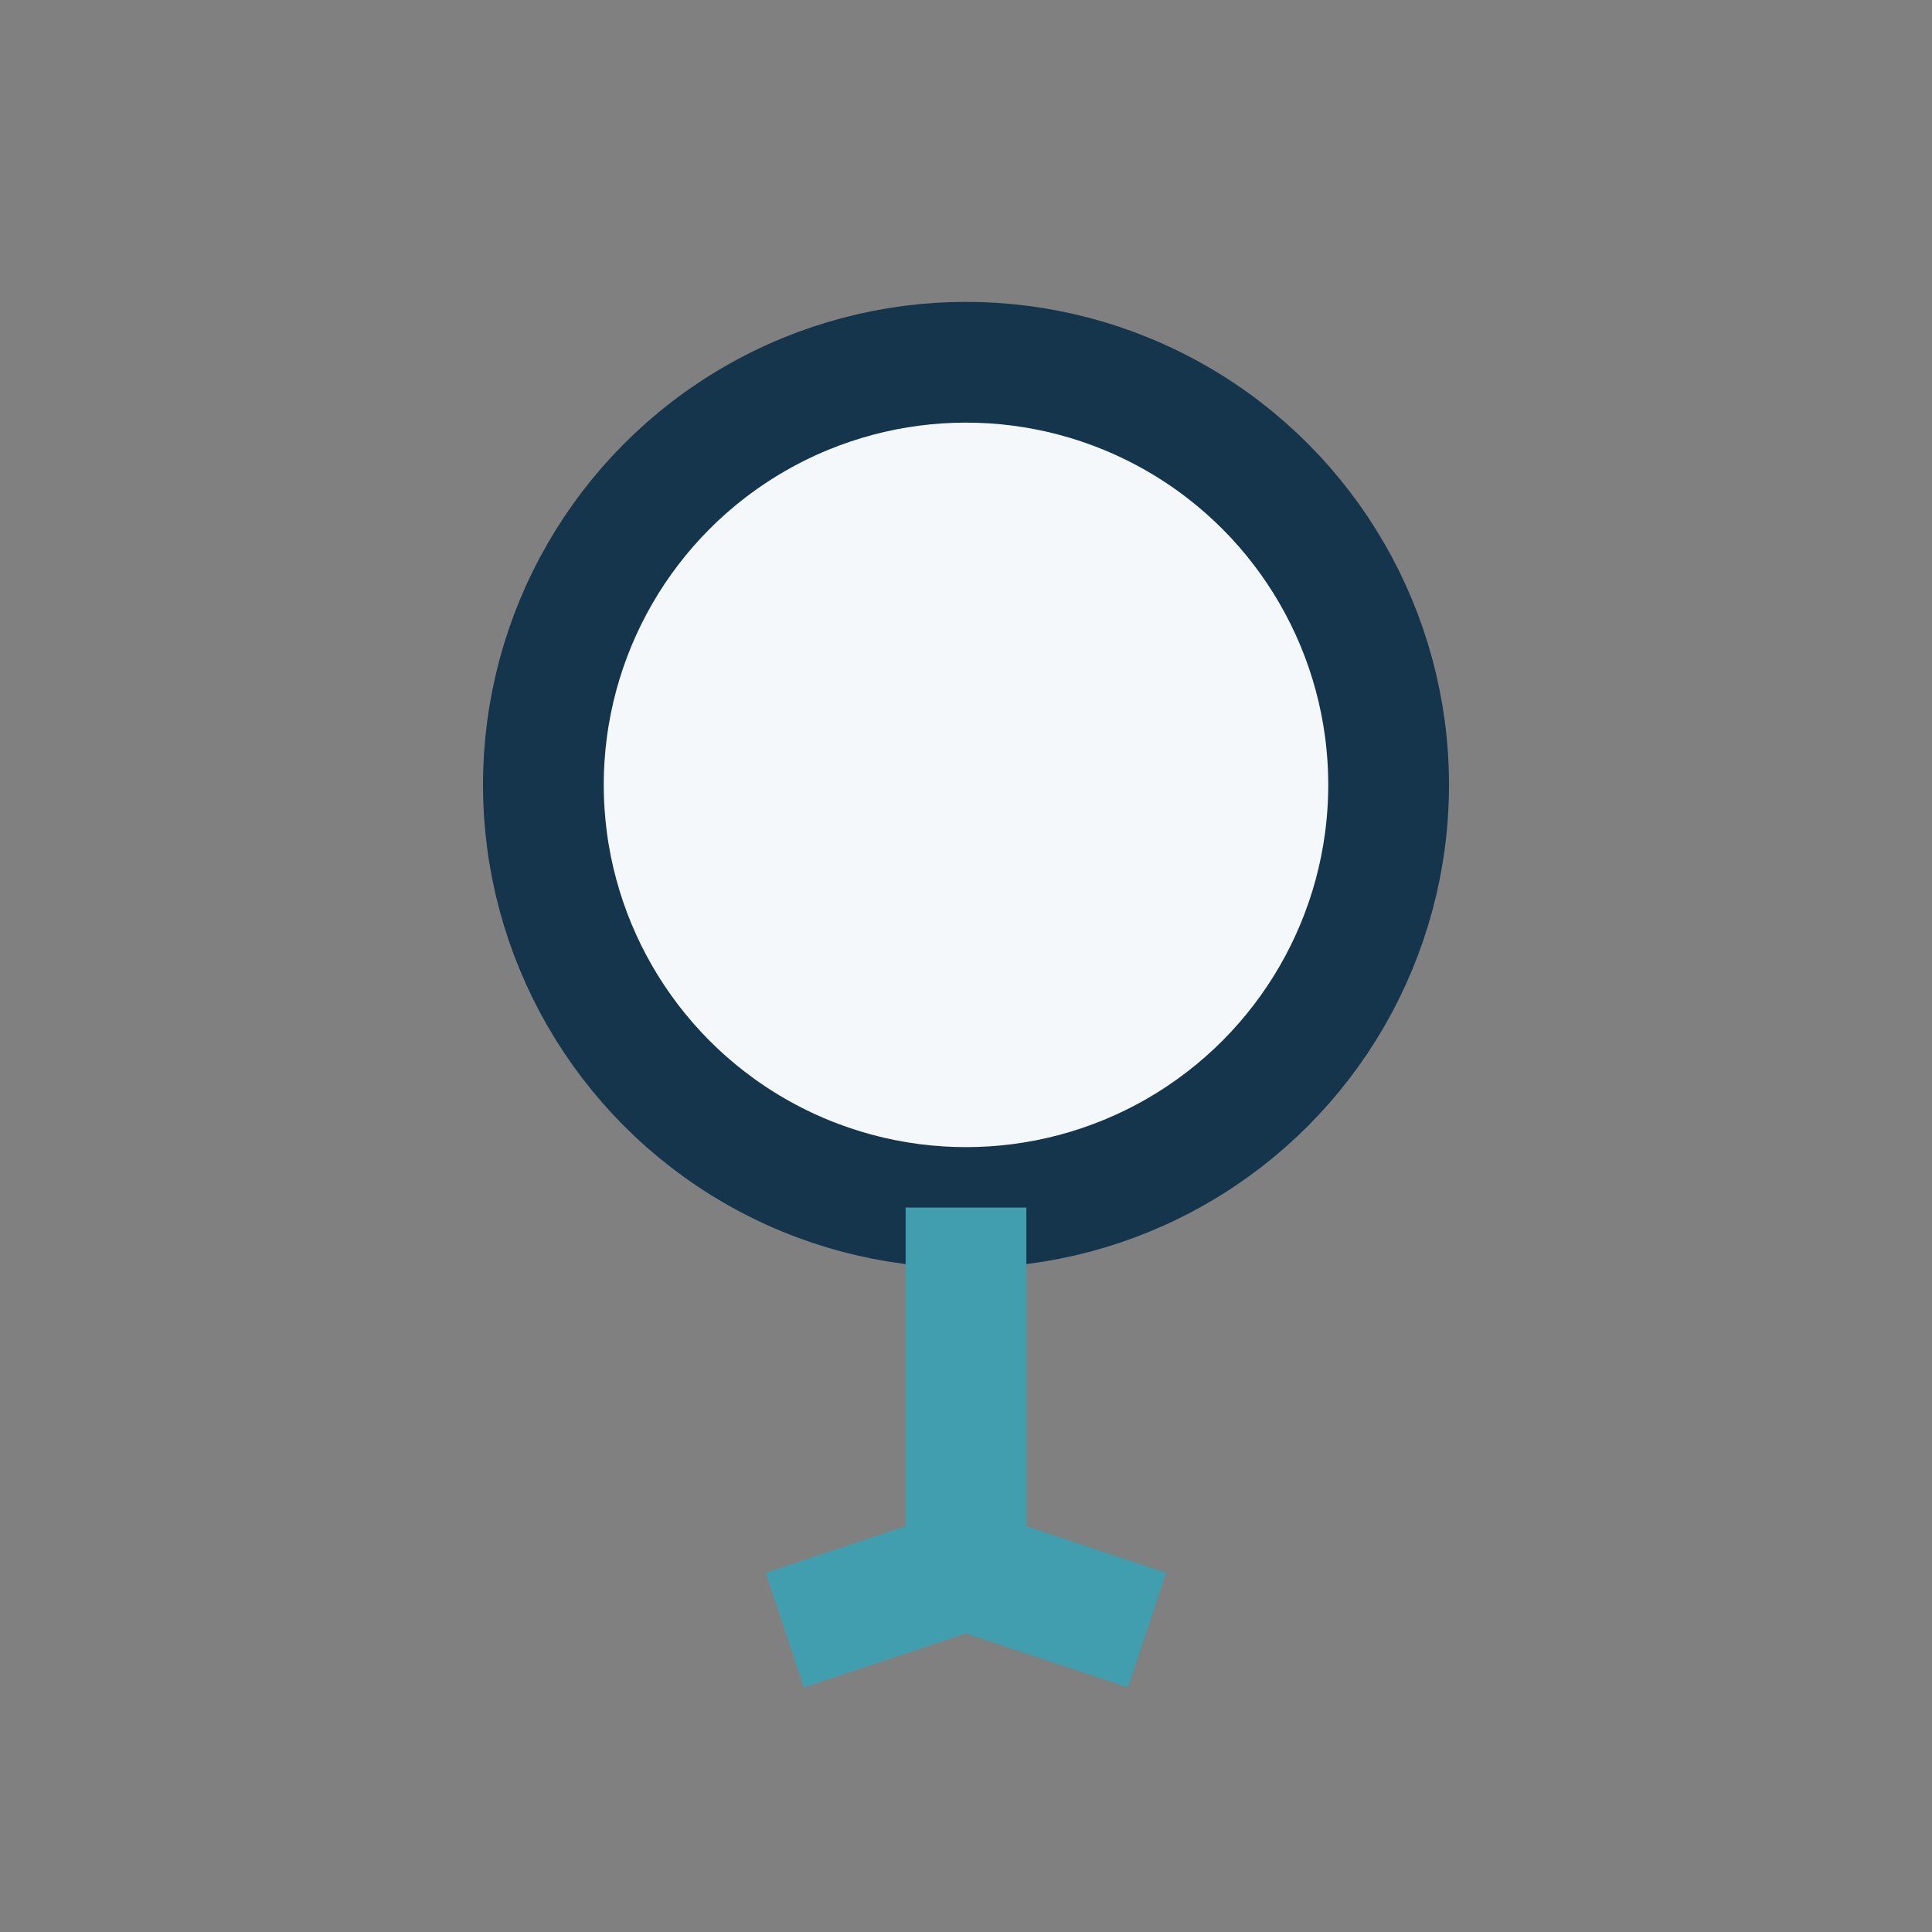
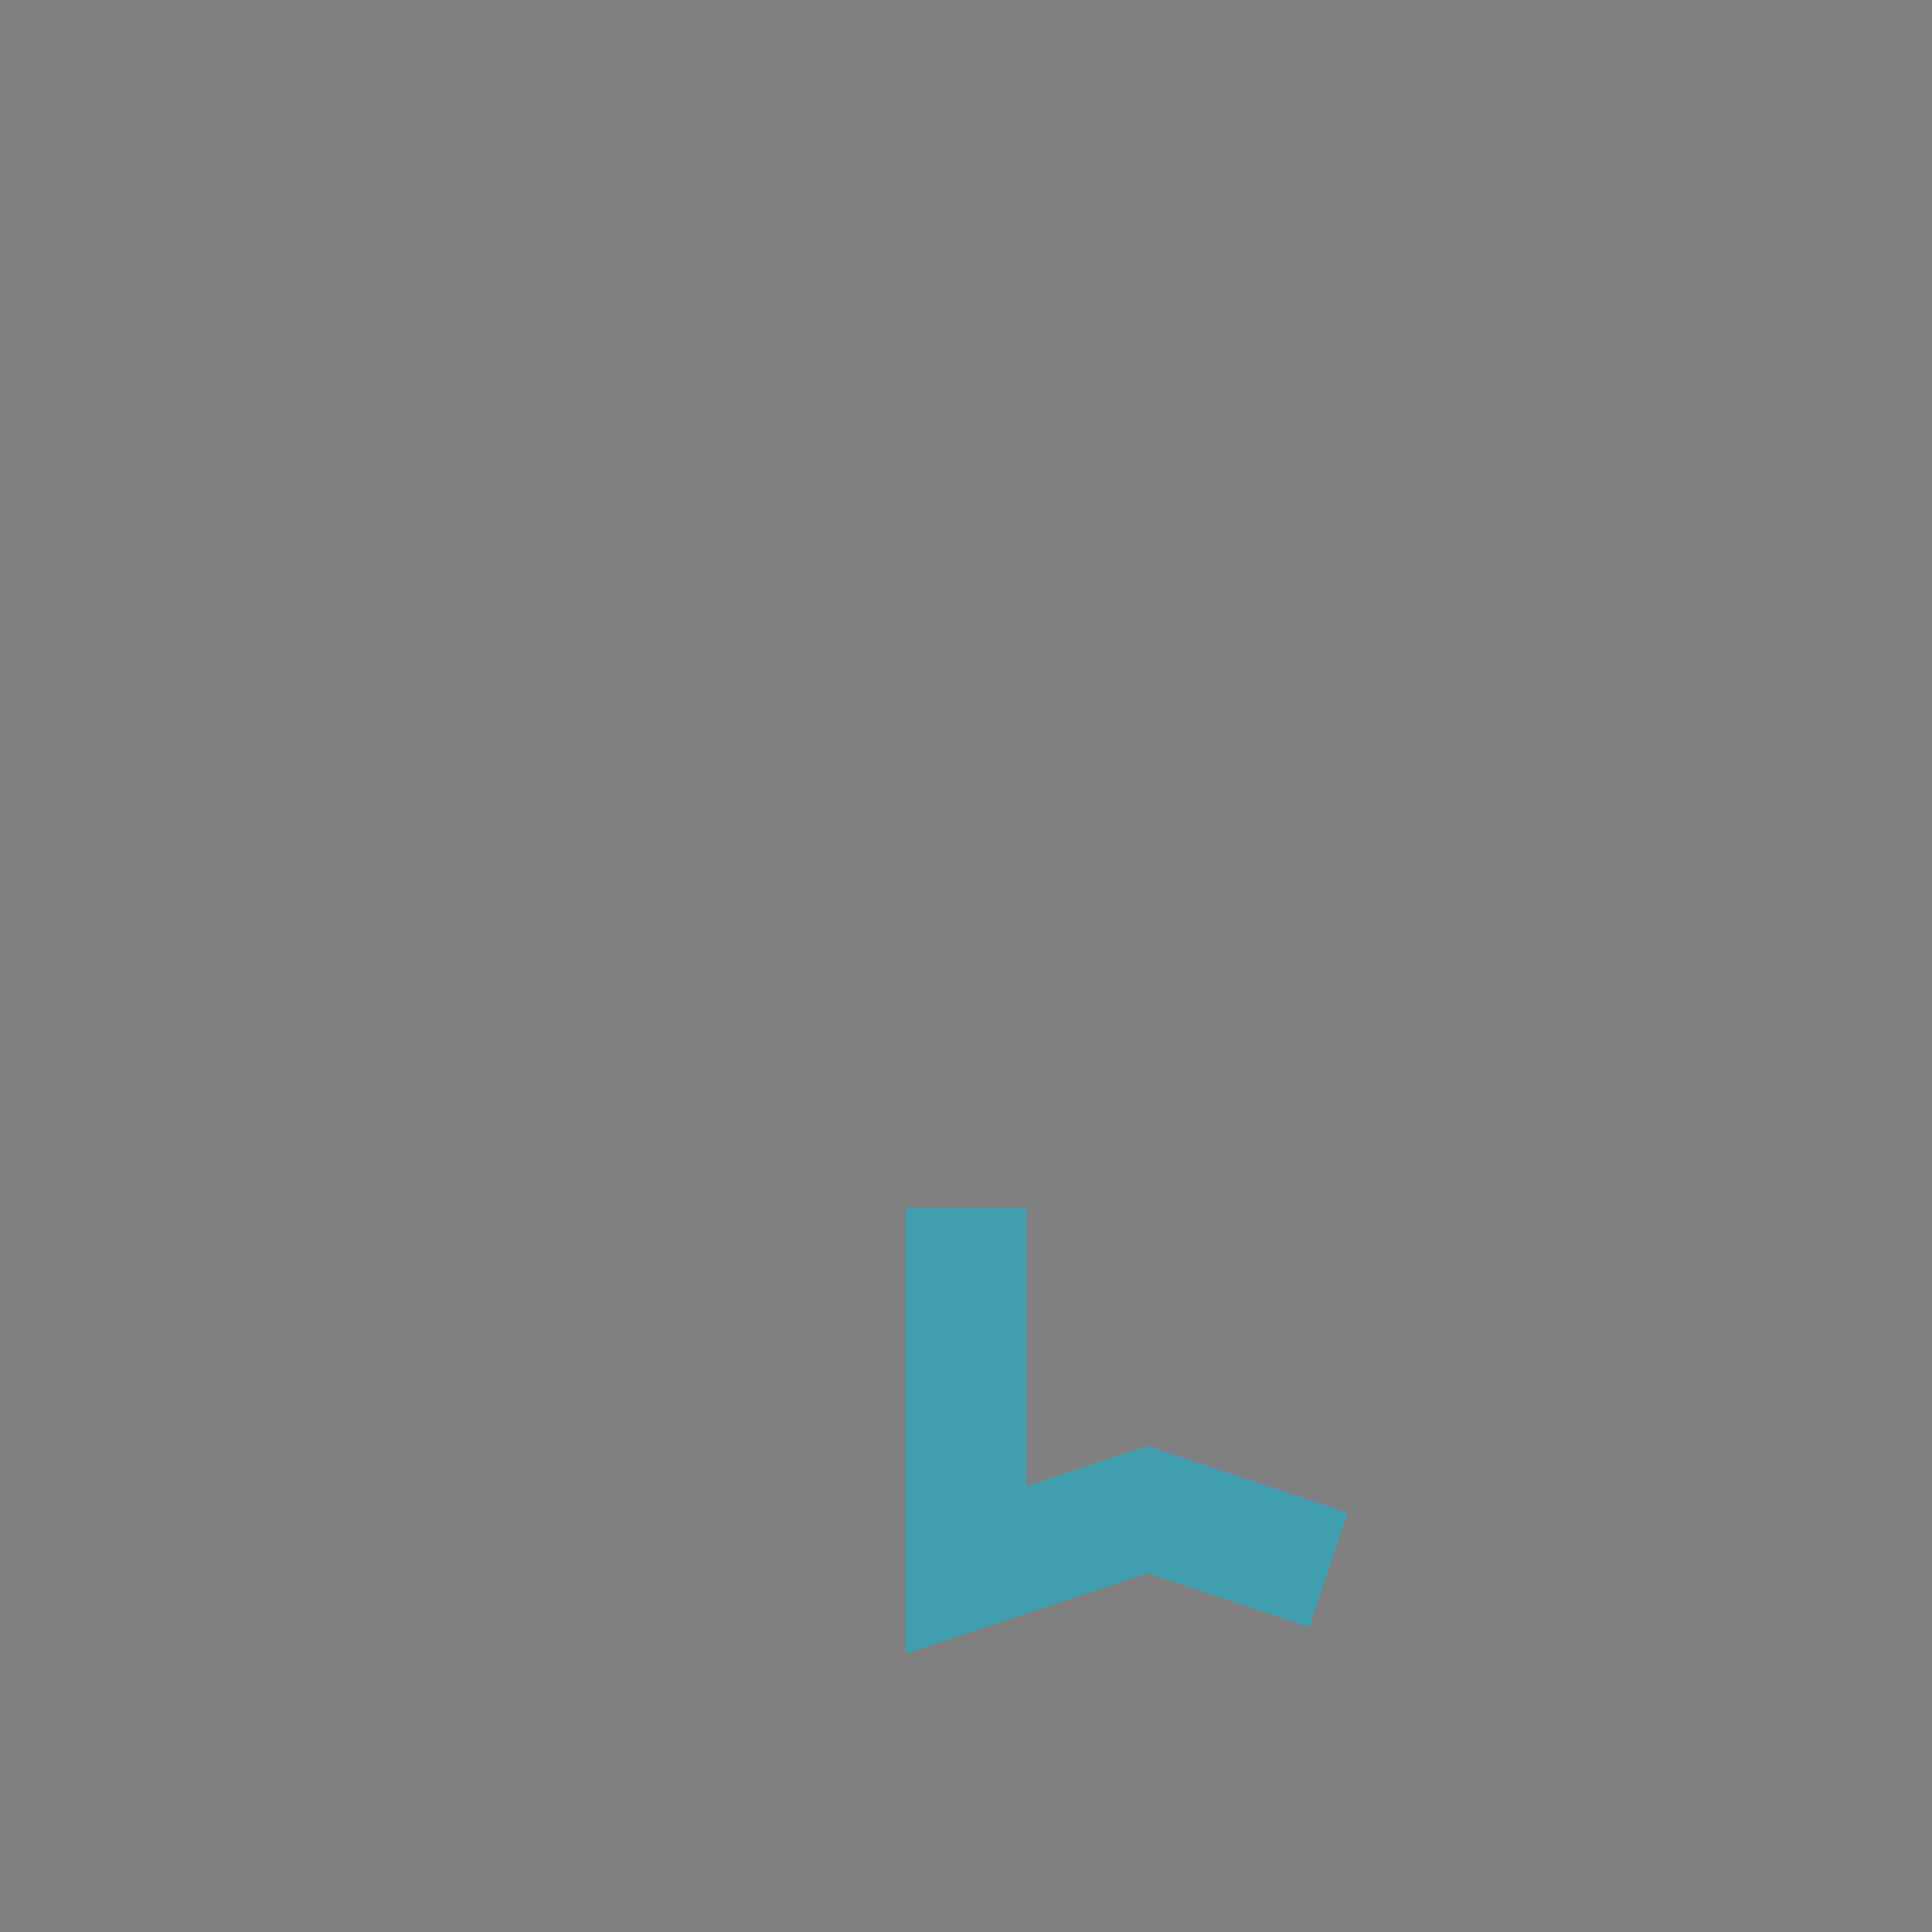
<svg xmlns="http://www.w3.org/2000/svg" width="32" height="32" viewBox="0 0 32 32">
  <rect x="0" y="0" width="32" height="32" fill="#808080" stroke="none" />
-   <circle cx="16" cy="13" r="7" fill="#F4F8FA" stroke="#14354C" stroke-width="2" />
-   <path d="M16 20v6M13 27l3-1 3 1" stroke="#419EAF" stroke-width="2" fill="none" />
+   <path d="M16 20v6l3-1 3 1" stroke="#419EAF" stroke-width="2" fill="none" />
</svg>